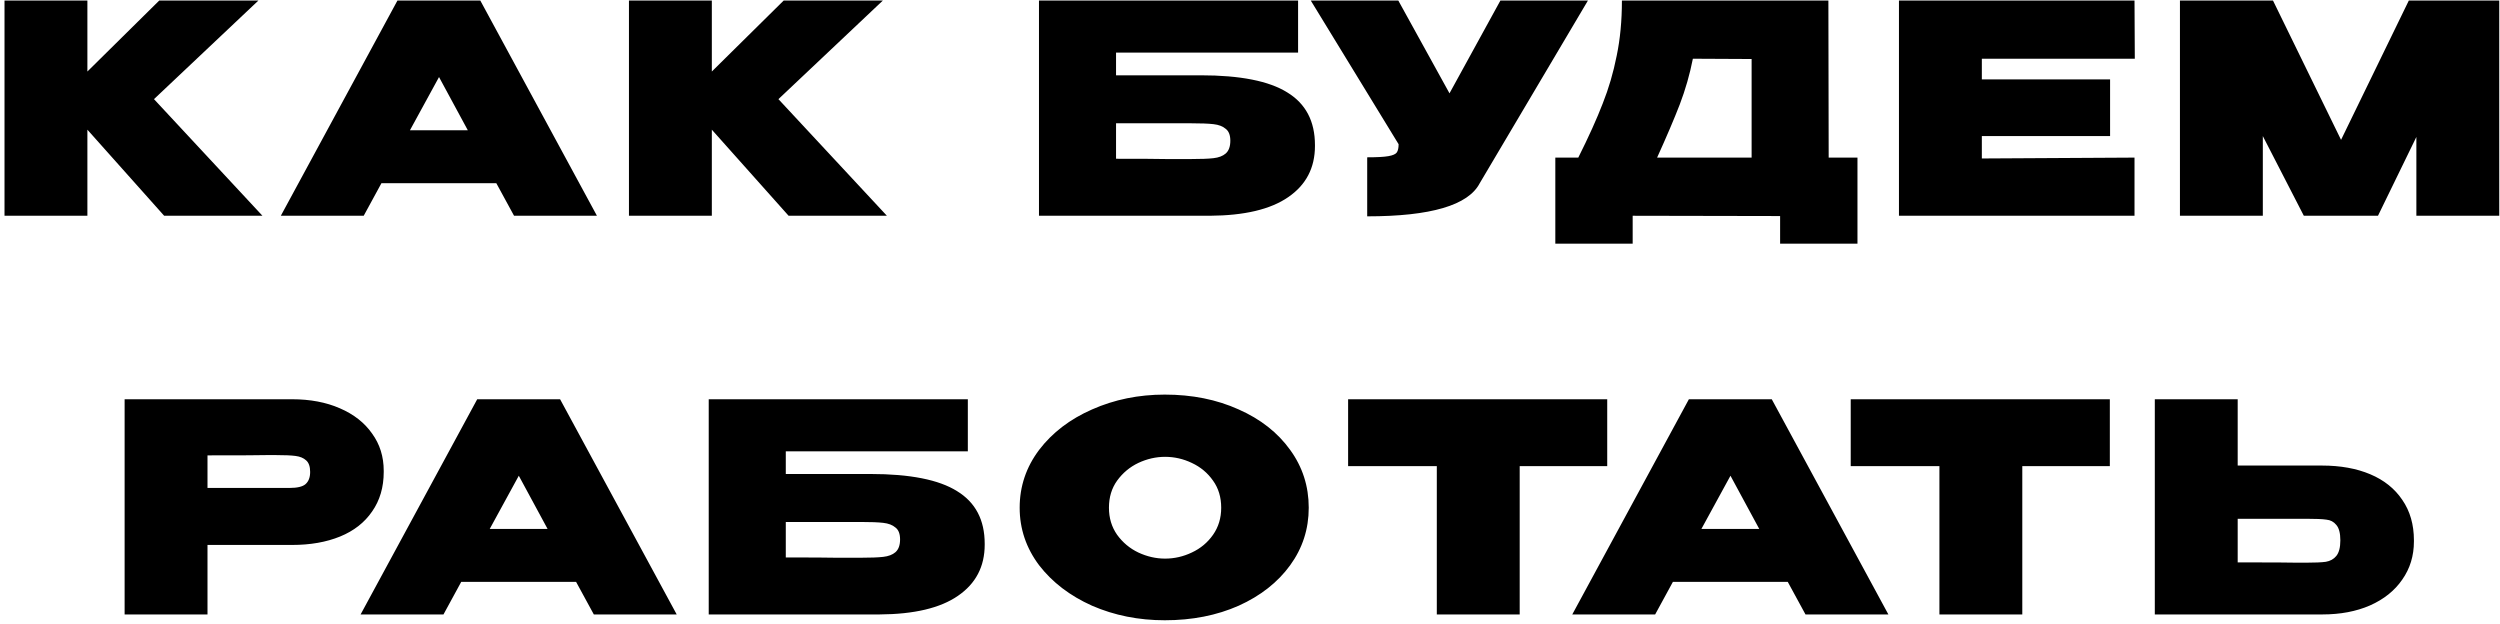
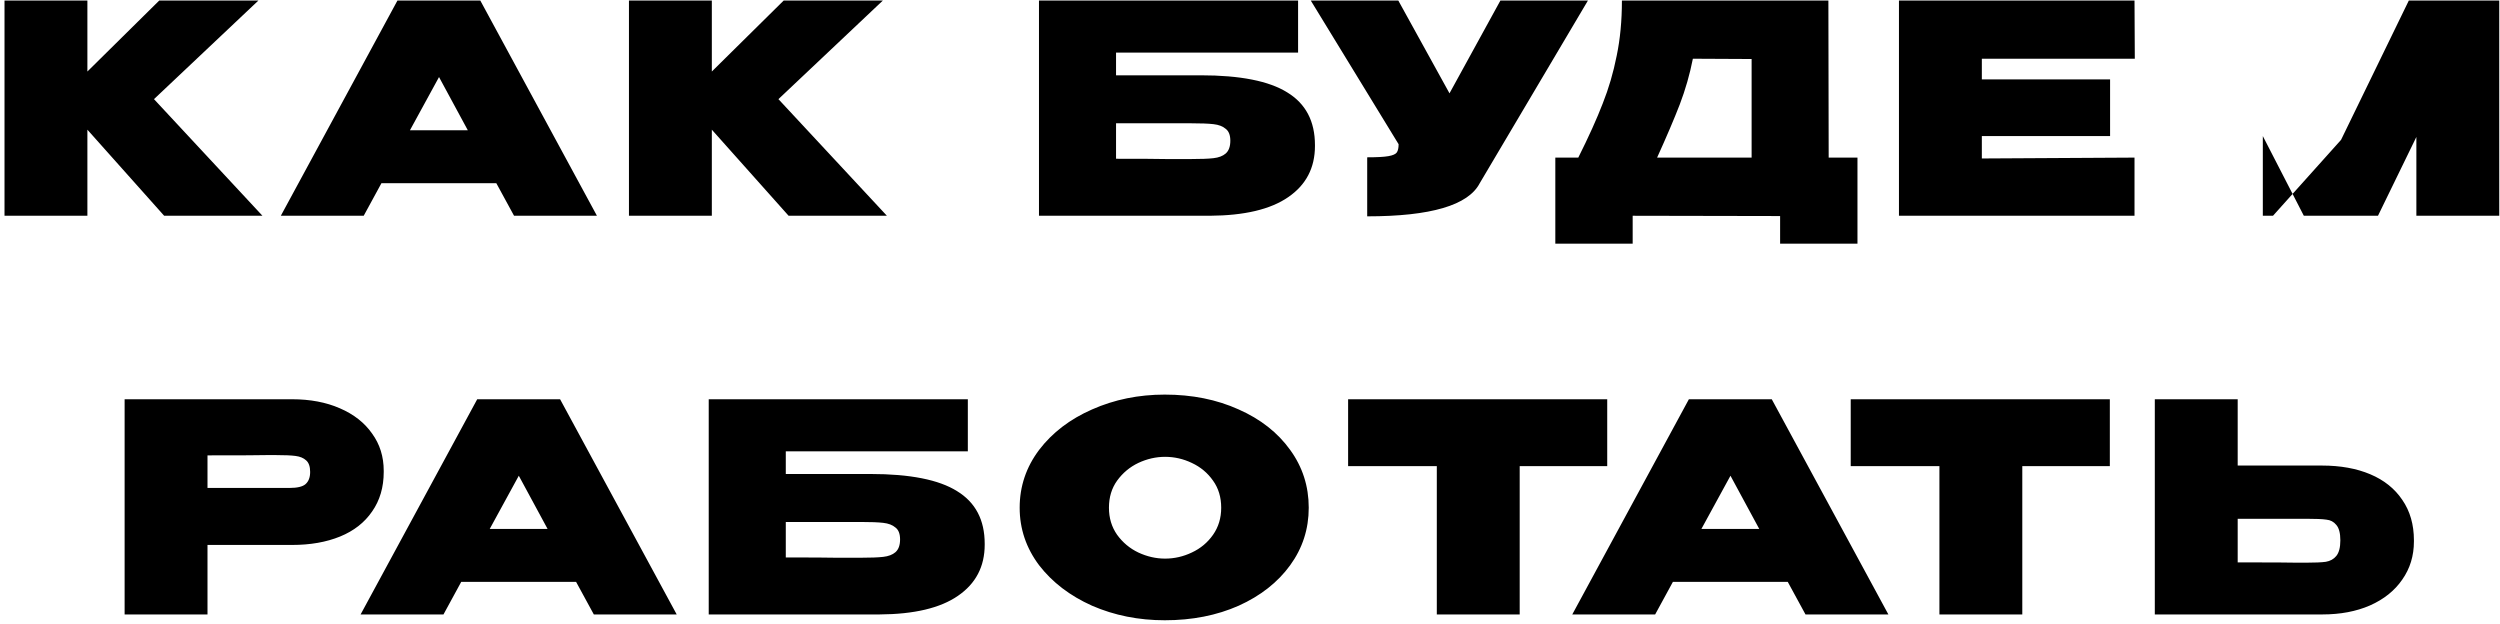
<svg xmlns="http://www.w3.org/2000/svg" width="533" height="133" viewBox="0 0 533 133" fill="none">
-   <path d="M32.83 21.138L55.956 46H35L18.632 27.648V46H0.962V0.12H18.632V15.248L33.946 0.12H55.088L32.83 21.138ZM127.266 46H109.596L105.814 39.056H81.324L77.542 46H59.872L84.734 0.12H102.404L127.266 46ZM93.6 16.426L87.4 27.772H99.738L93.6 16.426ZM165.961 21.138L189.087 46H168.131L151.763 27.648V46H134.093V0.12H151.763V15.248L167.077 0.12H188.219L165.961 21.138ZM255.982 16.054C264.414 16.054 270.573 17.273 274.458 19.712C278.385 22.109 280.348 25.85 280.348 30.934V31.12C280.348 35.791 278.447 39.428 274.644 42.032C270.883 44.636 265.303 45.959 257.904 46H221.51V0.12H276.752V11.218H237.94V16.054H255.982ZM253.874 33.91C256.024 33.91 257.636 33.848 258.71 33.724C259.826 33.6 260.694 33.269 261.314 32.732C261.976 32.153 262.306 31.244 262.306 30.004C262.306 28.805 261.976 27.958 261.314 27.462C260.694 26.925 259.826 26.594 258.71 26.47C257.636 26.346 256.024 26.284 253.874 26.284H253.812H237.94V33.848C243.314 33.848 246.91 33.869 248.728 33.91C250.547 33.91 251.725 33.91 252.262 33.91H253.874ZM338.545 0.12L315.481 39.056C313.042 43.768 305.044 46.124 291.487 46.124V33.538C293.595 33.538 295.103 33.455 296.013 33.29C296.963 33.125 297.563 32.856 297.811 32.484C298.059 32.112 298.183 31.533 298.183 30.748L279.459 0.12H298.121L309.033 19.898L319.883 0.12H338.545ZM389.874 33.6H396.012V51.952H379.52V46.062L348.086 46V51.952H331.594V33.6H336.492C338.724 29.136 340.46 25.292 341.7 22.068C342.981 18.844 343.973 15.455 344.676 11.9C345.42 8.345 345.792 4.419 345.792 0.12H389.812L389.874 33.6ZM360.92 12.52C360.259 15.868 359.329 19.113 358.13 22.254C356.931 25.354 355.319 29.136 353.294 33.6H373.444V12.582L360.92 12.52ZM449.87 29.012H422.528V33.786L455.078 33.6V46H404.858V0.12H455.078L455.14 12.52H422.528V16.922H449.87V29.012ZM532.84 0.12V46H515.17V29.198L506.986 46H491.176L482.434 29.012V46H464.764V0.12H484.604L499.112 29.818L513.558 0.12H532.84ZM62.28 85.12C66.124 85.12 69.513 85.761 72.448 87.042C75.424 88.323 77.718 90.121 79.33 92.436C80.983 94.709 81.81 97.355 81.81 100.372V100.62C81.81 103.885 80.983 106.696 79.33 109.052C77.718 111.408 75.444 113.185 72.51 114.384C69.575 115.583 66.165 116.182 62.28 116.182H44.238V131H26.568V85.12H62.28ZM58.808 104.03C59.138 104.03 60.11 104.03 61.722 104.03C63.375 104.03 64.512 103.761 65.132 103.224C65.793 102.645 66.124 101.777 66.124 100.62C66.124 99.463 65.834 98.636 65.256 98.14C64.718 97.644 63.974 97.334 63.024 97.21C62.114 97.086 60.709 97.024 58.808 97.024H56.886C55.646 97.065 51.43 97.086 44.238 97.086V104.03H58.746H58.808ZM144.274 131H126.604L122.822 124.056H98.332L94.55 131H76.88L101.742 85.12H119.412L144.274 131ZM110.608 101.426L104.408 112.772H116.746L110.608 101.426ZM185.572 101.054C194.004 101.054 200.163 102.273 204.048 104.712C207.975 107.109 209.938 110.85 209.938 115.934V116.12C209.938 120.791 208.037 124.428 204.234 127.032C200.473 129.636 194.893 130.959 187.494 131H151.1V85.12H206.342V96.218H167.53V101.054H185.572ZM183.464 118.91C185.614 118.91 187.226 118.848 188.3 118.724C189.416 118.6 190.284 118.269 190.904 117.732C191.566 117.153 191.896 116.244 191.896 115.004C191.896 113.805 191.566 112.958 190.904 112.462C190.284 111.925 189.416 111.594 188.3 111.47C187.226 111.346 185.614 111.284 183.464 111.284H183.402H167.53V118.848C172.904 118.848 176.5 118.869 178.318 118.91C180.137 118.91 181.315 118.91 181.852 118.91H183.464ZM248.332 84.128C254.16 84.128 259.41 85.182 264.08 87.29C268.751 89.357 272.409 92.229 275.054 95.908C277.7 99.545 279.022 103.658 279.022 108.246C279.022 112.793 277.7 116.885 275.054 120.522C272.409 124.159 268.751 127.032 264.08 129.14C259.41 131.207 254.16 132.24 248.332 132.24C242.752 132.24 237.586 131.207 232.832 129.14C228.12 127.032 224.359 124.159 221.548 120.522C218.779 116.843 217.394 112.751 217.394 108.246C217.394 103.699 218.779 99.587 221.548 95.908C224.359 92.229 228.12 89.357 232.832 87.29C237.586 85.182 242.752 84.128 248.332 84.128ZM248.394 119.096C250.378 119.096 252.28 118.662 254.098 117.794C255.958 116.926 257.467 115.665 258.624 114.012C259.782 112.359 260.36 110.437 260.36 108.246C260.36 106.014 259.782 104.092 258.624 102.48C257.467 100.827 255.958 99.566 254.098 98.698C252.28 97.83 250.378 97.396 248.394 97.396C246.452 97.396 244.55 97.83 242.69 98.698C240.872 99.566 239.363 100.827 238.164 102.48C237.007 104.092 236.428 106.014 236.428 108.246C236.428 110.437 237.007 112.359 238.164 114.012C239.363 115.665 240.872 116.926 242.69 117.794C244.55 118.662 246.452 119.096 248.394 119.096ZM287.418 99.38V85.12H342.66L287.418 99.38ZM342.66 85.12V99.38H323.998V131H306.328V99.38H287.418V85.12H342.66ZM402.603 131H384.933L381.151 124.056H356.661L352.879 131H335.209L360.071 85.12H377.741L402.603 131ZM368.937 101.426L362.737 112.772H375.075L368.937 101.426ZM394.574 99.38V85.12H449.816L394.574 99.38ZM449.816 85.12V99.38H431.154V131H413.484V99.38H394.574V85.12H449.816ZM495.055 99.256C498.982 99.256 502.413 99.876 505.347 101.116C508.282 102.356 510.555 104.175 512.167 106.572C513.821 108.969 514.647 111.842 514.647 115.19V115.438C514.647 118.497 513.821 121.204 512.167 123.56C510.555 125.916 508.261 127.755 505.285 129.078C502.351 130.359 498.961 131 495.117 131H459.405V85.12H477.075V99.256H494.931H495.055ZM491.645 119.964C493.547 119.964 494.952 119.902 495.861 119.778C496.812 119.613 497.556 119.199 498.093 118.538C498.672 117.835 498.961 116.719 498.961 115.19C498.961 113.661 498.672 112.565 498.093 111.904C497.556 111.243 496.853 110.871 495.985 110.788C495.159 110.664 493.712 110.602 491.645 110.602H491.583H477.075V119.902C484.267 119.902 488.483 119.923 489.723 119.964H491.645Z" fill="black" />
+   <path d="M32.83 21.138L55.956 46H35L18.632 27.648V46H0.962V0.12H18.632V15.248L33.946 0.12H55.088L32.83 21.138ZM127.266 46H109.596L105.814 39.056H81.324L77.542 46H59.872L84.734 0.12H102.404L127.266 46ZM93.6 16.426L87.4 27.772H99.738L93.6 16.426ZM165.961 21.138L189.087 46H168.131L151.763 27.648V46H134.093V0.12H151.763V15.248L167.077 0.12H188.219L165.961 21.138ZM255.982 16.054C264.414 16.054 270.573 17.273 274.458 19.712C278.385 22.109 280.348 25.85 280.348 30.934V31.12C280.348 35.791 278.447 39.428 274.644 42.032C270.883 44.636 265.303 45.959 257.904 46H221.51V0.12H276.752V11.218H237.94V16.054H255.982ZM253.874 33.91C256.024 33.91 257.636 33.848 258.71 33.724C259.826 33.6 260.694 33.269 261.314 32.732C261.976 32.153 262.306 31.244 262.306 30.004C262.306 28.805 261.976 27.958 261.314 27.462C260.694 26.925 259.826 26.594 258.71 26.47C257.636 26.346 256.024 26.284 253.874 26.284H253.812H237.94V33.848C243.314 33.848 246.91 33.869 248.728 33.91C250.547 33.91 251.725 33.91 252.262 33.91H253.874ZM338.545 0.12L315.481 39.056C313.042 43.768 305.044 46.124 291.487 46.124V33.538C293.595 33.538 295.103 33.455 296.013 33.29C296.963 33.125 297.563 32.856 297.811 32.484C298.059 32.112 298.183 31.533 298.183 30.748L279.459 0.12H298.121L309.033 19.898L319.883 0.12H338.545ZM389.874 33.6H396.012V51.952H379.52V46.062L348.086 46V51.952H331.594V33.6H336.492C338.724 29.136 340.46 25.292 341.7 22.068C342.981 18.844 343.973 15.455 344.676 11.9C345.42 8.345 345.792 4.419 345.792 0.12H389.812L389.874 33.6ZM360.92 12.52C360.259 15.868 359.329 19.113 358.13 22.254C356.931 25.354 355.319 29.136 353.294 33.6H373.444V12.582L360.92 12.52ZM449.87 29.012H422.528V33.786L455.078 33.6V46H404.858V0.12H455.078L455.14 12.52H422.528V16.922H449.87V29.012ZM532.84 0.12V46H515.17V29.198L506.986 46H491.176L482.434 29.012V46H464.764H484.604L499.112 29.818L513.558 0.12H532.84ZM62.28 85.12C66.124 85.12 69.513 85.761 72.448 87.042C75.424 88.323 77.718 90.121 79.33 92.436C80.983 94.709 81.81 97.355 81.81 100.372V100.62C81.81 103.885 80.983 106.696 79.33 109.052C77.718 111.408 75.444 113.185 72.51 114.384C69.575 115.583 66.165 116.182 62.28 116.182H44.238V131H26.568V85.12H62.28ZM58.808 104.03C59.138 104.03 60.11 104.03 61.722 104.03C63.375 104.03 64.512 103.761 65.132 103.224C65.793 102.645 66.124 101.777 66.124 100.62C66.124 99.463 65.834 98.636 65.256 98.14C64.718 97.644 63.974 97.334 63.024 97.21C62.114 97.086 60.709 97.024 58.808 97.024H56.886C55.646 97.065 51.43 97.086 44.238 97.086V104.03H58.746H58.808ZM144.274 131H126.604L122.822 124.056H98.332L94.55 131H76.88L101.742 85.12H119.412L144.274 131ZM110.608 101.426L104.408 112.772H116.746L110.608 101.426ZM185.572 101.054C194.004 101.054 200.163 102.273 204.048 104.712C207.975 107.109 209.938 110.85 209.938 115.934V116.12C209.938 120.791 208.037 124.428 204.234 127.032C200.473 129.636 194.893 130.959 187.494 131H151.1V85.12H206.342V96.218H167.53V101.054H185.572ZM183.464 118.91C185.614 118.91 187.226 118.848 188.3 118.724C189.416 118.6 190.284 118.269 190.904 117.732C191.566 117.153 191.896 116.244 191.896 115.004C191.896 113.805 191.566 112.958 190.904 112.462C190.284 111.925 189.416 111.594 188.3 111.47C187.226 111.346 185.614 111.284 183.464 111.284H183.402H167.53V118.848C172.904 118.848 176.5 118.869 178.318 118.91C180.137 118.91 181.315 118.91 181.852 118.91H183.464ZM248.332 84.128C254.16 84.128 259.41 85.182 264.08 87.29C268.751 89.357 272.409 92.229 275.054 95.908C277.7 99.545 279.022 103.658 279.022 108.246C279.022 112.793 277.7 116.885 275.054 120.522C272.409 124.159 268.751 127.032 264.08 129.14C259.41 131.207 254.16 132.24 248.332 132.24C242.752 132.24 237.586 131.207 232.832 129.14C228.12 127.032 224.359 124.159 221.548 120.522C218.779 116.843 217.394 112.751 217.394 108.246C217.394 103.699 218.779 99.587 221.548 95.908C224.359 92.229 228.12 89.357 232.832 87.29C237.586 85.182 242.752 84.128 248.332 84.128ZM248.394 119.096C250.378 119.096 252.28 118.662 254.098 117.794C255.958 116.926 257.467 115.665 258.624 114.012C259.782 112.359 260.36 110.437 260.36 108.246C260.36 106.014 259.782 104.092 258.624 102.48C257.467 100.827 255.958 99.566 254.098 98.698C252.28 97.83 250.378 97.396 248.394 97.396C246.452 97.396 244.55 97.83 242.69 98.698C240.872 99.566 239.363 100.827 238.164 102.48C237.007 104.092 236.428 106.014 236.428 108.246C236.428 110.437 237.007 112.359 238.164 114.012C239.363 115.665 240.872 116.926 242.69 117.794C244.55 118.662 246.452 119.096 248.394 119.096ZM287.418 99.38V85.12H342.66L287.418 99.38ZM342.66 85.12V99.38H323.998V131H306.328V99.38H287.418V85.12H342.66ZM402.603 131H384.933L381.151 124.056H356.661L352.879 131H335.209L360.071 85.12H377.741L402.603 131ZM368.937 101.426L362.737 112.772H375.075L368.937 101.426ZM394.574 99.38V85.12H449.816L394.574 99.38ZM449.816 85.12V99.38H431.154V131H413.484V99.38H394.574V85.12H449.816ZM495.055 99.256C498.982 99.256 502.413 99.876 505.347 101.116C508.282 102.356 510.555 104.175 512.167 106.572C513.821 108.969 514.647 111.842 514.647 115.19V115.438C514.647 118.497 513.821 121.204 512.167 123.56C510.555 125.916 508.261 127.755 505.285 129.078C502.351 130.359 498.961 131 495.117 131H459.405V85.12H477.075V99.256H494.931H495.055ZM491.645 119.964C493.547 119.964 494.952 119.902 495.861 119.778C496.812 119.613 497.556 119.199 498.093 118.538C498.672 117.835 498.961 116.719 498.961 115.19C498.961 113.661 498.672 112.565 498.093 111.904C497.556 111.243 496.853 110.871 495.985 110.788C495.159 110.664 493.712 110.602 491.645 110.602H491.583H477.075V119.902C484.267 119.902 488.483 119.923 489.723 119.964H491.645Z" fill="black" />
</svg>